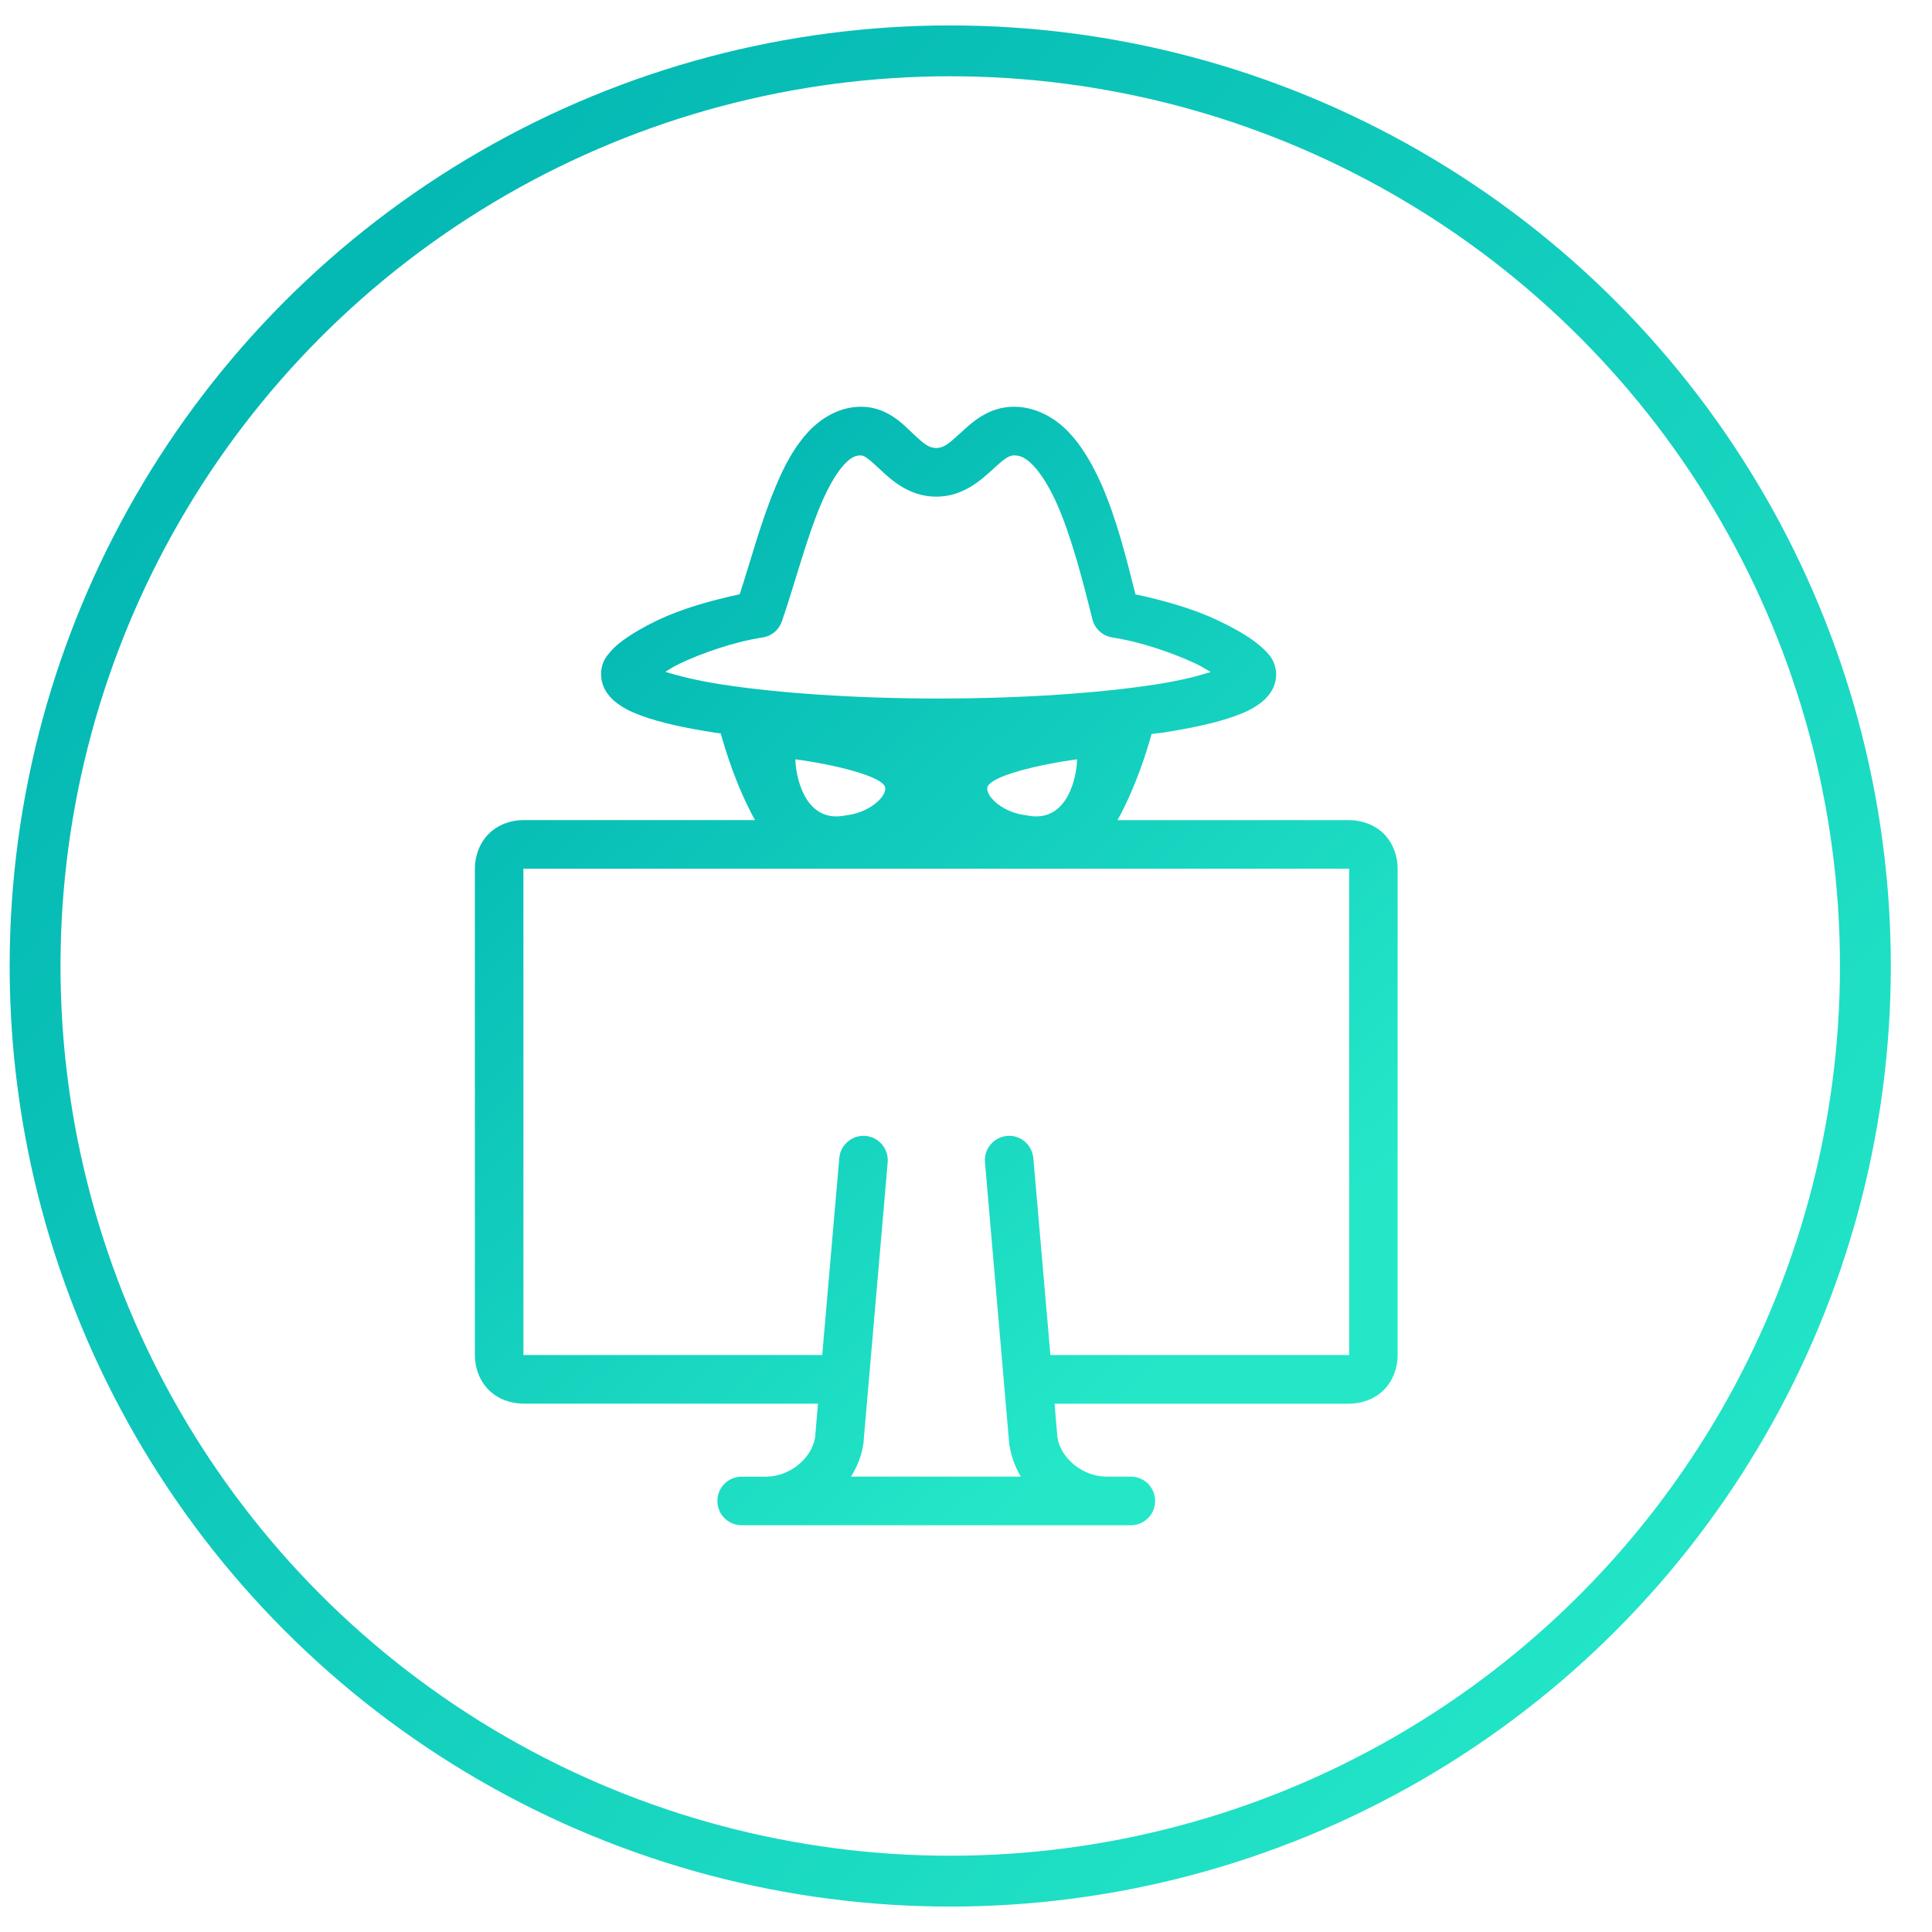
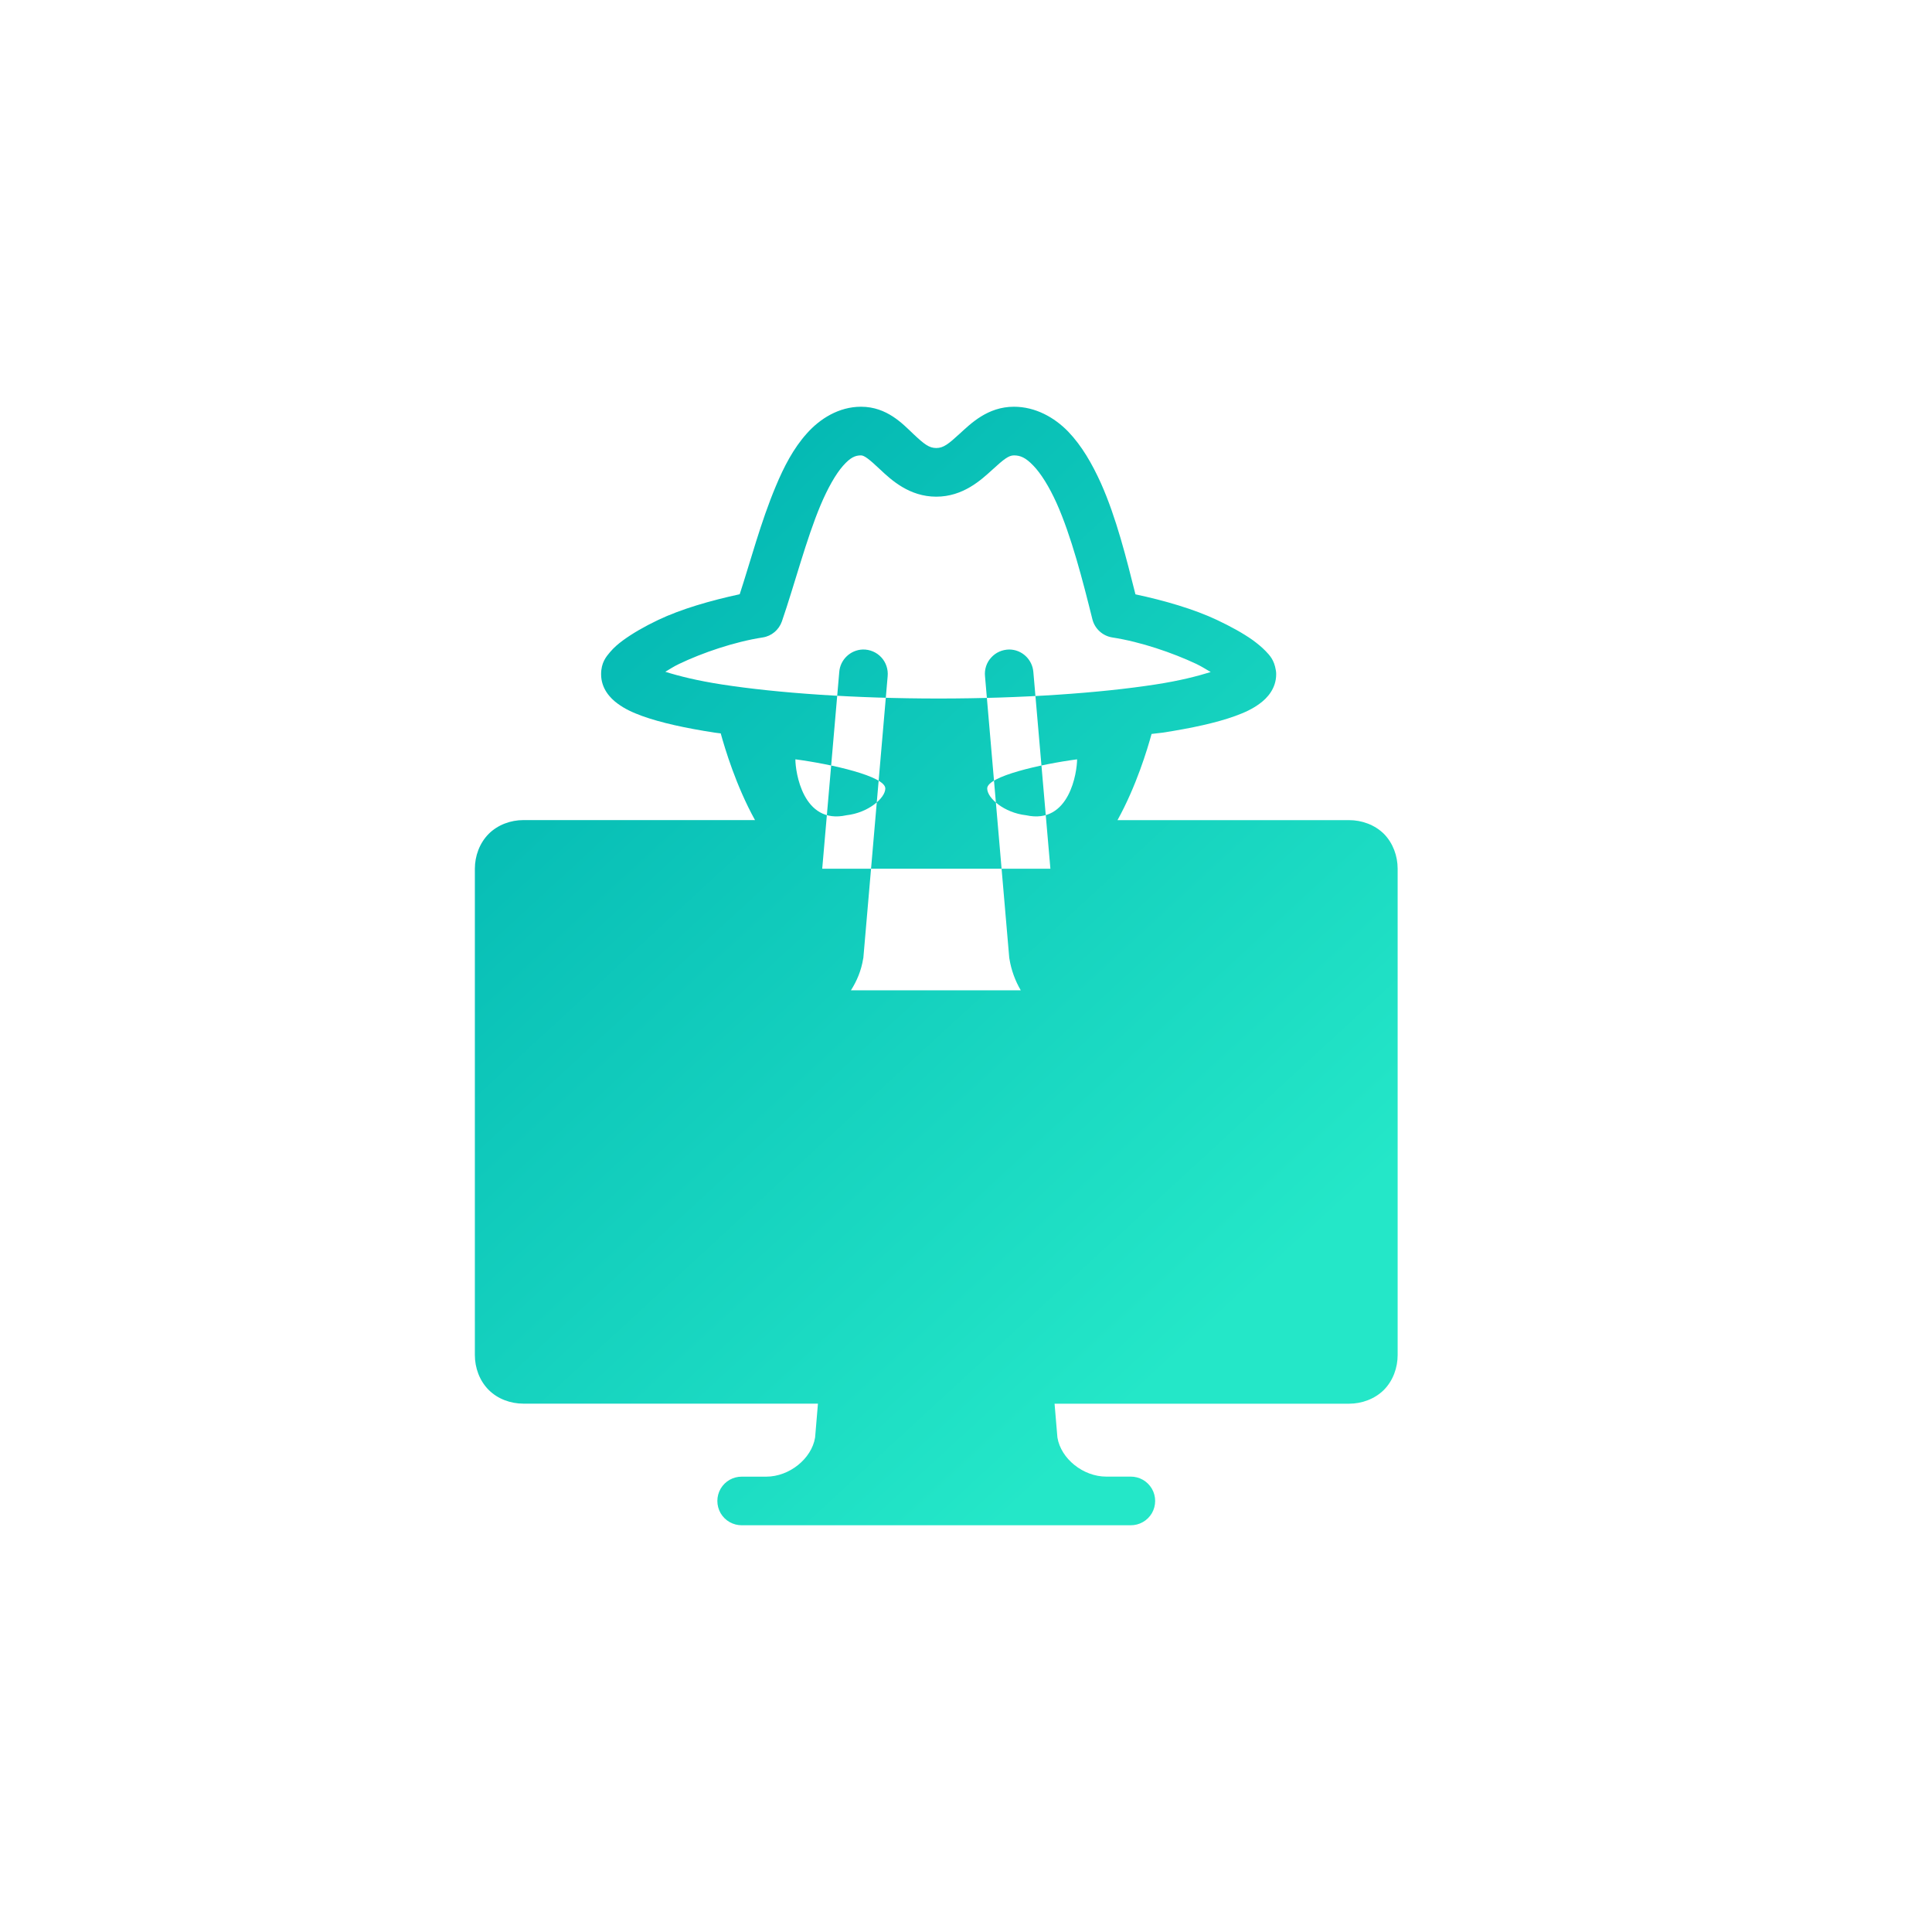
<svg xmlns="http://www.w3.org/2000/svg" width="38" height="38" viewBox="0 0 38 38">
  <defs>
    <linearGradient id="mazavjcbfa" x1="14.625%" x2="106.298%" y1="-6.595%" y2="76.233%">
      <stop offset="0%" stop-color="#00B3B1" />
      <stop offset="100%" stop-color="#24E7C8" />
    </linearGradient>
    <linearGradient id="j08by559wc" x1="25.923%" x2="88.318%" y1="-6.595%" y2="76.233%">
      <stop offset="0%" stop-color="#00B3B1" />
      <stop offset="100%" stop-color="#24E7C8" />
    </linearGradient>
    <filter id="wvkbfaw7vb">
      <feColorMatrix in="SourceGraphic" values="0 0 0 0 0.141 0 0 0 0 0.824 0 0 0 0 0.702 0 0 0 1 0" />
    </filter>
  </defs>
  <g fill="none" fill-rule="evenodd">
    <g>
      <g>
        <g>
          <g transform="translate(-121 -233) translate(20 223) translate(74.516 1) translate(27.174 10)">
-             <circle cx="18" cy="18" r="18" stroke="url(#mazavjcbfa)" />
            <g filter="url(#wvkbfaw7vb)">
              <g>
-                 <path fill="url(#j08by559wc)" d="M9.245 0c-.434 0-.807.234-1.067.527-.261.291-.448.65-.61 1.039-.295.702-.5 1.485-.709 2.122-.57.123-1.151.29-1.604.506-.273.13-.504.264-.693.402-.093.069-.175.138-.253.23-.077.091-.176.207-.176.435 0 .28.176.469.321.575.146.109.304.18.487.247.37.133.845.237 1.426.327l.119.015c.08.29.299 1.027.674 1.705H2.605c-.25 0-.503.092-.683.271-.18.182-.272.436-.272.686v9.565c0 .25.091.505.272.686.18.18.433.27.683.27h5.793l-.056.666c-.069.42-.509.77-.96.77h-.478c-.172-.002-.332.087-.42.237-.086.15-.086.332 0 .482.088.15.248.239.42.237h7.642c.172.002.332-.088.42-.237.086-.15.086-.333 0-.482-.088-.15-.248-.24-.42-.238h-.478c-.451 0-.891-.349-.96-.77l-.056-.664h5.793c.25 0 .503-.092.684-.271.18-.181.271-.436.271-.686V9.087c0-.25-.091-.504-.27-.686-.182-.179-.435-.27-.685-.27H14.29c.37-.67.586-1.39.67-1.695.071-.01.153-.017.22-.026.579-.09 1.056-.194 1.424-.327.185-.067.341-.138.487-.247.145-.106.32-.295.32-.575 0-.026-.001-.052-.007-.079-.033-.205-.123-.295-.201-.377-.078-.08-.162-.148-.256-.217-.19-.134-.427-.265-.7-.394-.456-.215-1.035-.383-1.604-.504-.179-.71-.375-1.504-.68-2.188-.174-.383-.374-.732-.643-1.013C13.05.211 12.677 0 12.253 0c-.519 0-.85.333-1.069.532-.218.2-.317.28-.459.28-.142 0-.239-.078-.448-.274C10.068.34 9.757 0 9.245 0zm0 .957c.06 0 .153.065.375.276.223.21.577.536 1.105.536s.88-.327 1.105-.532c.225-.206.32-.28.423-.28.125 0 .231.044.38.2.15.154.312.414.458.737.289.645.515 1.523.705 2.287.047.187.202.327.392.357.558.086 1.183.3 1.653.521.12.058.186.105.282.159-.27.084-.612.172-1.088.245-1.086.168-2.61.276-4.263.276-1.652 0-3.174-.108-4.262-.276-.485-.075-.845-.165-1.114-.25.092-.053.153-.098.27-.154.46-.22 1.087-.435 1.645-.521.175-.026.32-.15.378-.316.25-.727.478-1.614.76-2.285.142-.336.298-.612.442-.775.145-.164.239-.205.354-.205zm-1.29 5.978c.716.095 1.768.334 1.768.573 0 .19-.336.479-.765.527-.86.19-1.004-.861-1.004-1.1zm5.54 0c0 .239-.143 1.29-1.003 1.1-.43-.048-.765-.336-.765-.527 0-.239 1.052-.478 1.769-.573zM2.606 9.087h16.24v9.565h-5.876l-.335-3.867c-.019-.25-.226-.445-.476-.445-.136.002-.265.058-.355.16-.091.098-.134.233-.12.367l.477 5.54.003.016c.036.224.114.434.223.62h-3.34c.116-.183.203-.388.24-.62l.004-.017.478-5.539c.013-.136-.032-.273-.125-.373-.093-.101-.226-.157-.364-.154-.244.008-.446.2-.463.445l-.335 3.867H2.605V9.087z" transform="translate(7 7)" />
+                 <path fill="url(#j08by559wc)" d="M9.245 0c-.434 0-.807.234-1.067.527-.261.291-.448.65-.61 1.039-.295.702-.5 1.485-.709 2.122-.57.123-1.151.29-1.604.506-.273.13-.504.264-.693.402-.093.069-.175.138-.253.23-.077.091-.176.207-.176.435 0 .28.176.469.321.575.146.109.304.18.487.247.37.133.845.237 1.426.327l.119.015c.08.29.299 1.027.674 1.705H2.605c-.25 0-.503.092-.683.271-.18.182-.272.436-.272.686v9.565c0 .25.091.505.272.686.18.18.433.27.683.27h5.793l-.056.666c-.069.42-.509.77-.96.77h-.478c-.172-.002-.332.087-.42.237-.086.15-.086.332 0 .482.088.15.248.239.42.237h7.642c.172.002.332-.088.42-.237.086-.15.086-.333 0-.482-.088-.15-.248-.24-.42-.238h-.478c-.451 0-.891-.349-.96-.77l-.056-.664h5.793c.25 0 .503-.092.684-.271.18-.181.271-.436.271-.686V9.087c0-.25-.091-.504-.27-.686-.182-.179-.435-.27-.685-.27H14.29c.37-.67.586-1.39.67-1.695.071-.01.153-.017.22-.026.579-.09 1.056-.194 1.424-.327.185-.067.341-.138.487-.247.145-.106.32-.295.32-.575 0-.026-.001-.052-.007-.079-.033-.205-.123-.295-.201-.377-.078-.08-.162-.148-.256-.217-.19-.134-.427-.265-.7-.394-.456-.215-1.035-.383-1.604-.504-.179-.71-.375-1.504-.68-2.188-.174-.383-.374-.732-.643-1.013C13.05.211 12.677 0 12.253 0c-.519 0-.85.333-1.069.532-.218.2-.317.28-.459.28-.142 0-.239-.078-.448-.274C10.068.34 9.757 0 9.245 0zm0 .957c.06 0 .153.065.375.276.223.21.577.536 1.105.536s.88-.327 1.105-.532c.225-.206.32-.28.423-.28.125 0 .231.044.38.2.15.154.312.414.458.737.289.645.515 1.523.705 2.287.047.187.202.327.392.357.558.086 1.183.3 1.653.521.12.058.186.105.282.159-.27.084-.612.172-1.088.245-1.086.168-2.61.276-4.263.276-1.652 0-3.174-.108-4.262-.276-.485-.075-.845-.165-1.114-.25.092-.053.153-.098.27-.154.46-.22 1.087-.435 1.645-.521.175-.026.32-.15.378-.316.25-.727.478-1.614.76-2.285.142-.336.298-.612.442-.775.145-.164.239-.205.354-.205zm-1.29 5.978c.716.095 1.768.334 1.768.573 0 .19-.336.479-.765.527-.86.19-1.004-.861-1.004-1.1zm5.54 0c0 .239-.143 1.29-1.003 1.1-.43-.048-.765-.336-.765-.527 0-.239 1.052-.478 1.769-.573zM2.606 9.087h16.24h-5.876l-.335-3.867c-.019-.25-.226-.445-.476-.445-.136.002-.265.058-.355.16-.091.098-.134.233-.12.367l.477 5.54.003.016c.036.224.114.434.223.62h-3.34c.116-.183.203-.388.24-.62l.004-.017.478-5.539c.013-.136-.032-.273-.125-.373-.093-.101-.226-.157-.364-.154-.244.008-.446.2-.463.445l-.335 3.867H2.605V9.087z" transform="translate(7 7)" />
              </g>
            </g>
          </g>
        </g>
      </g>
    </g>
  </g>
</svg>